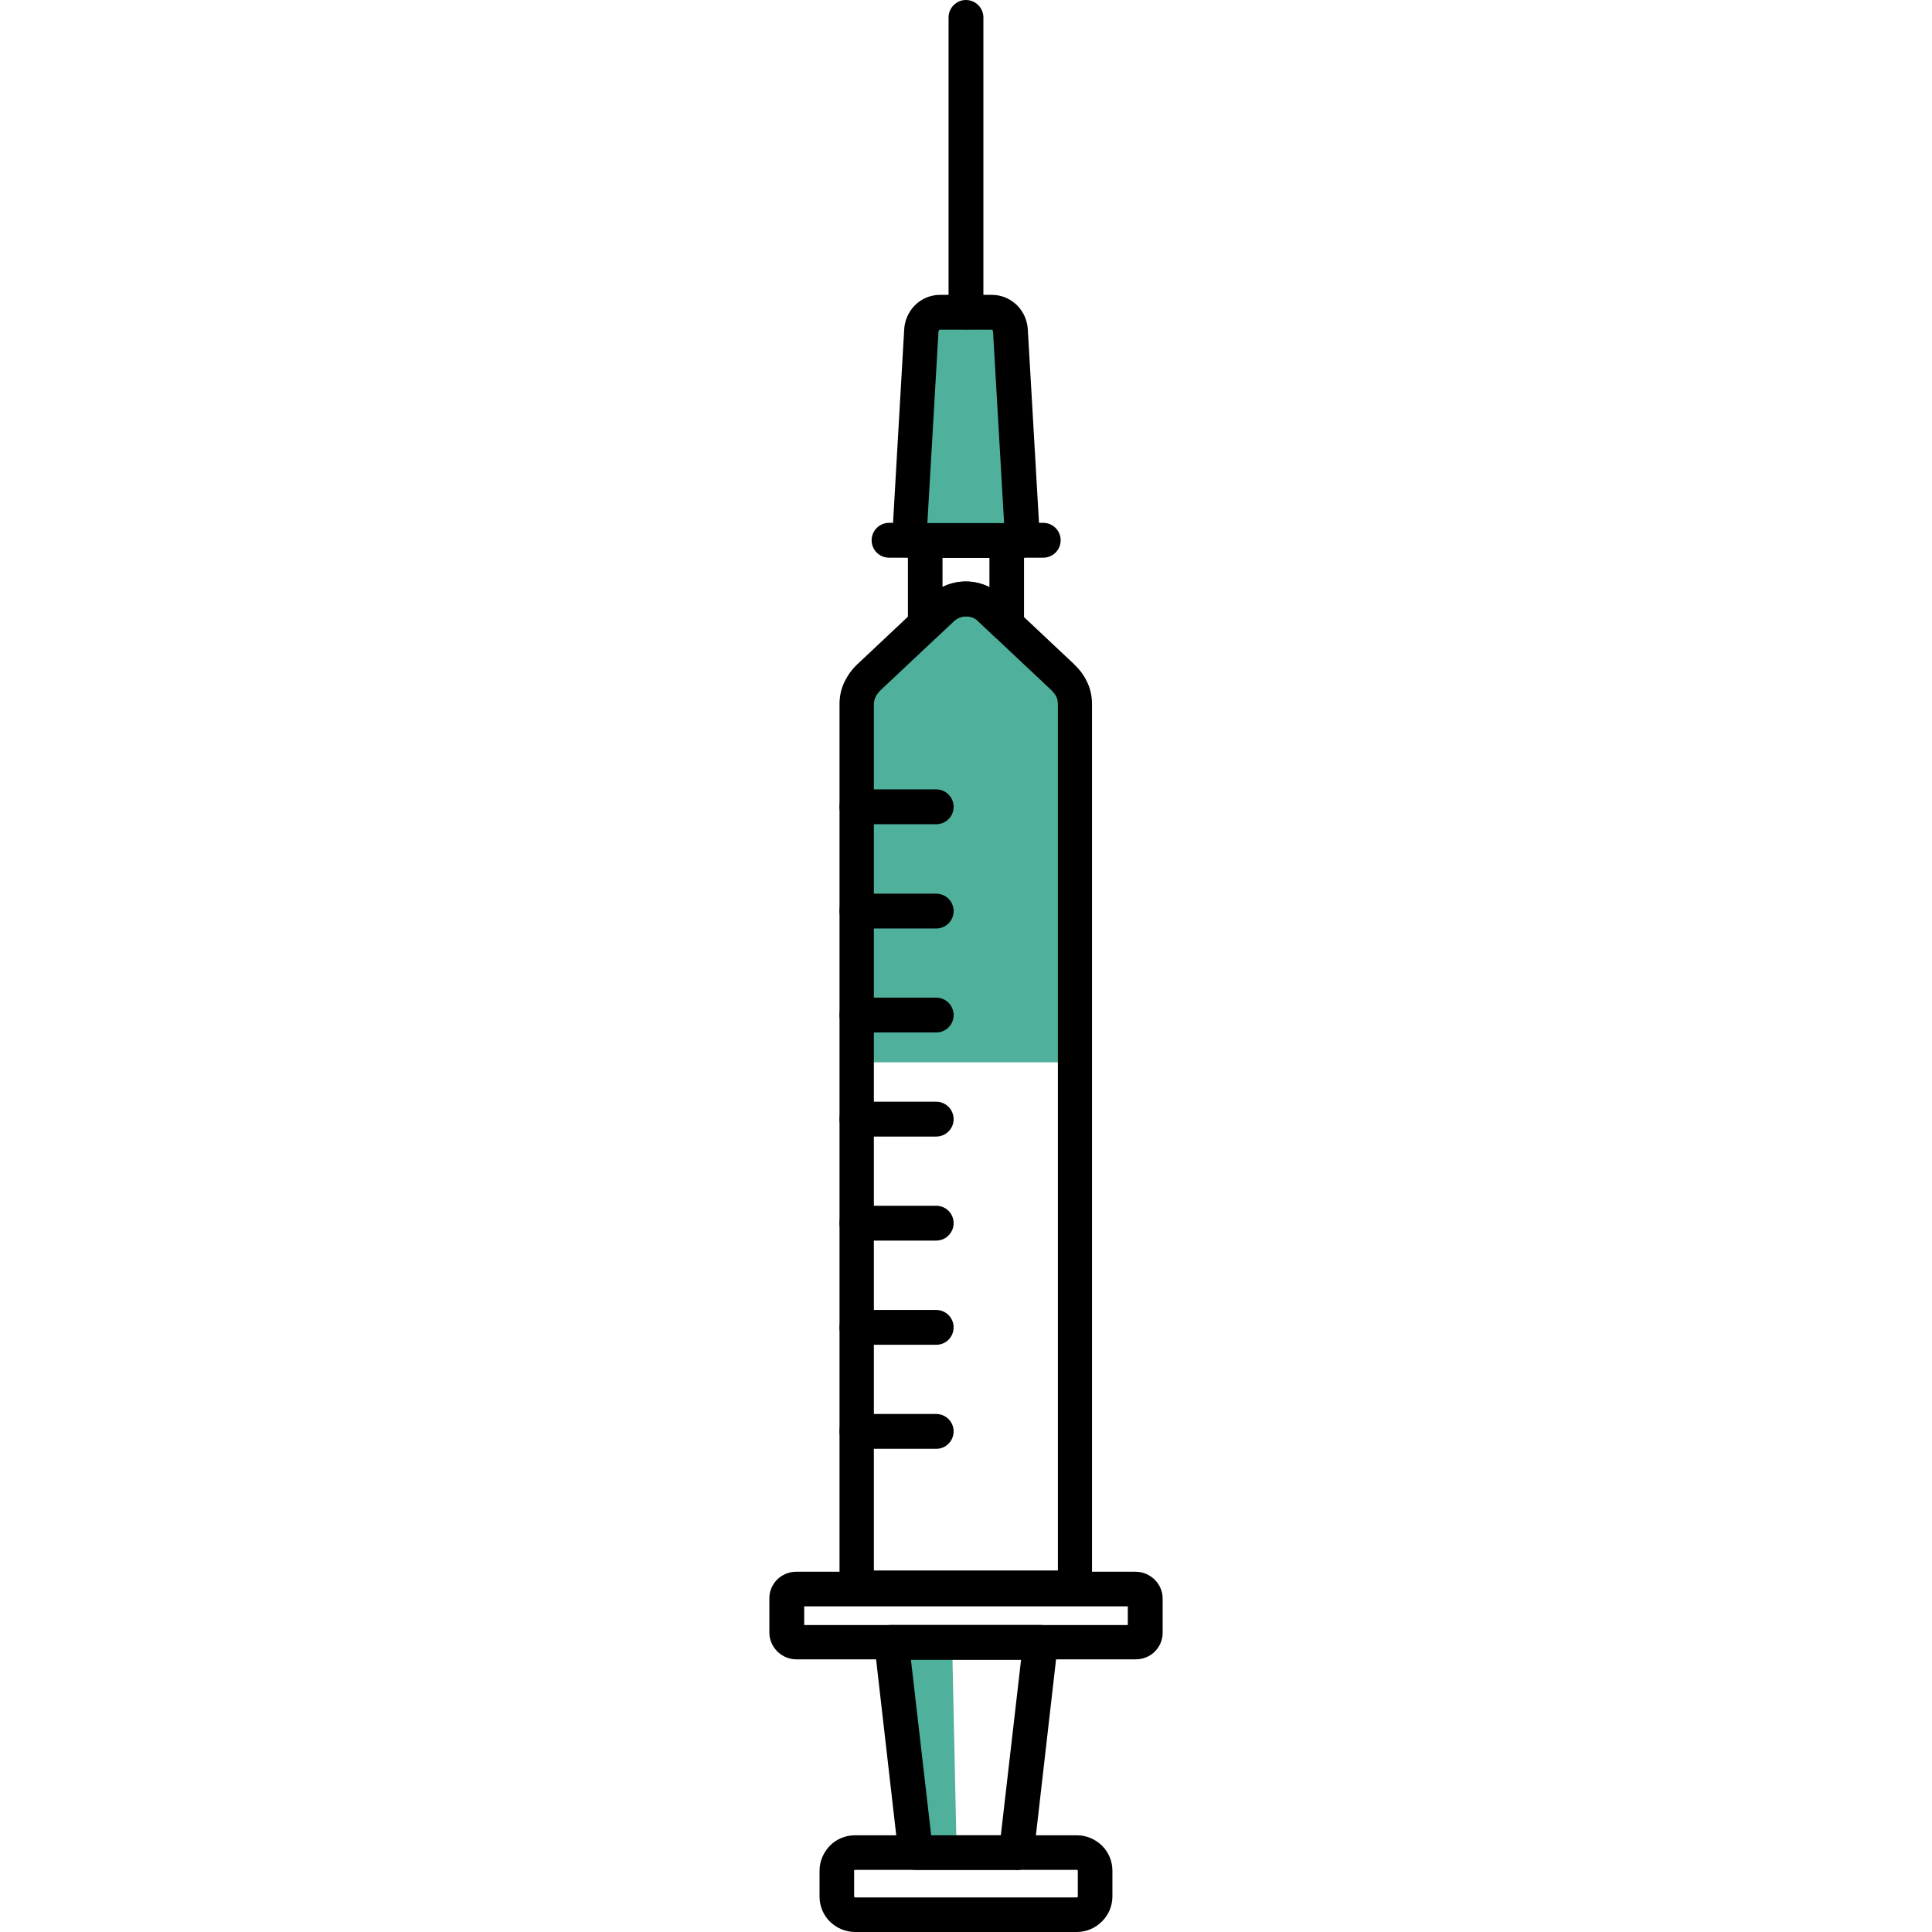
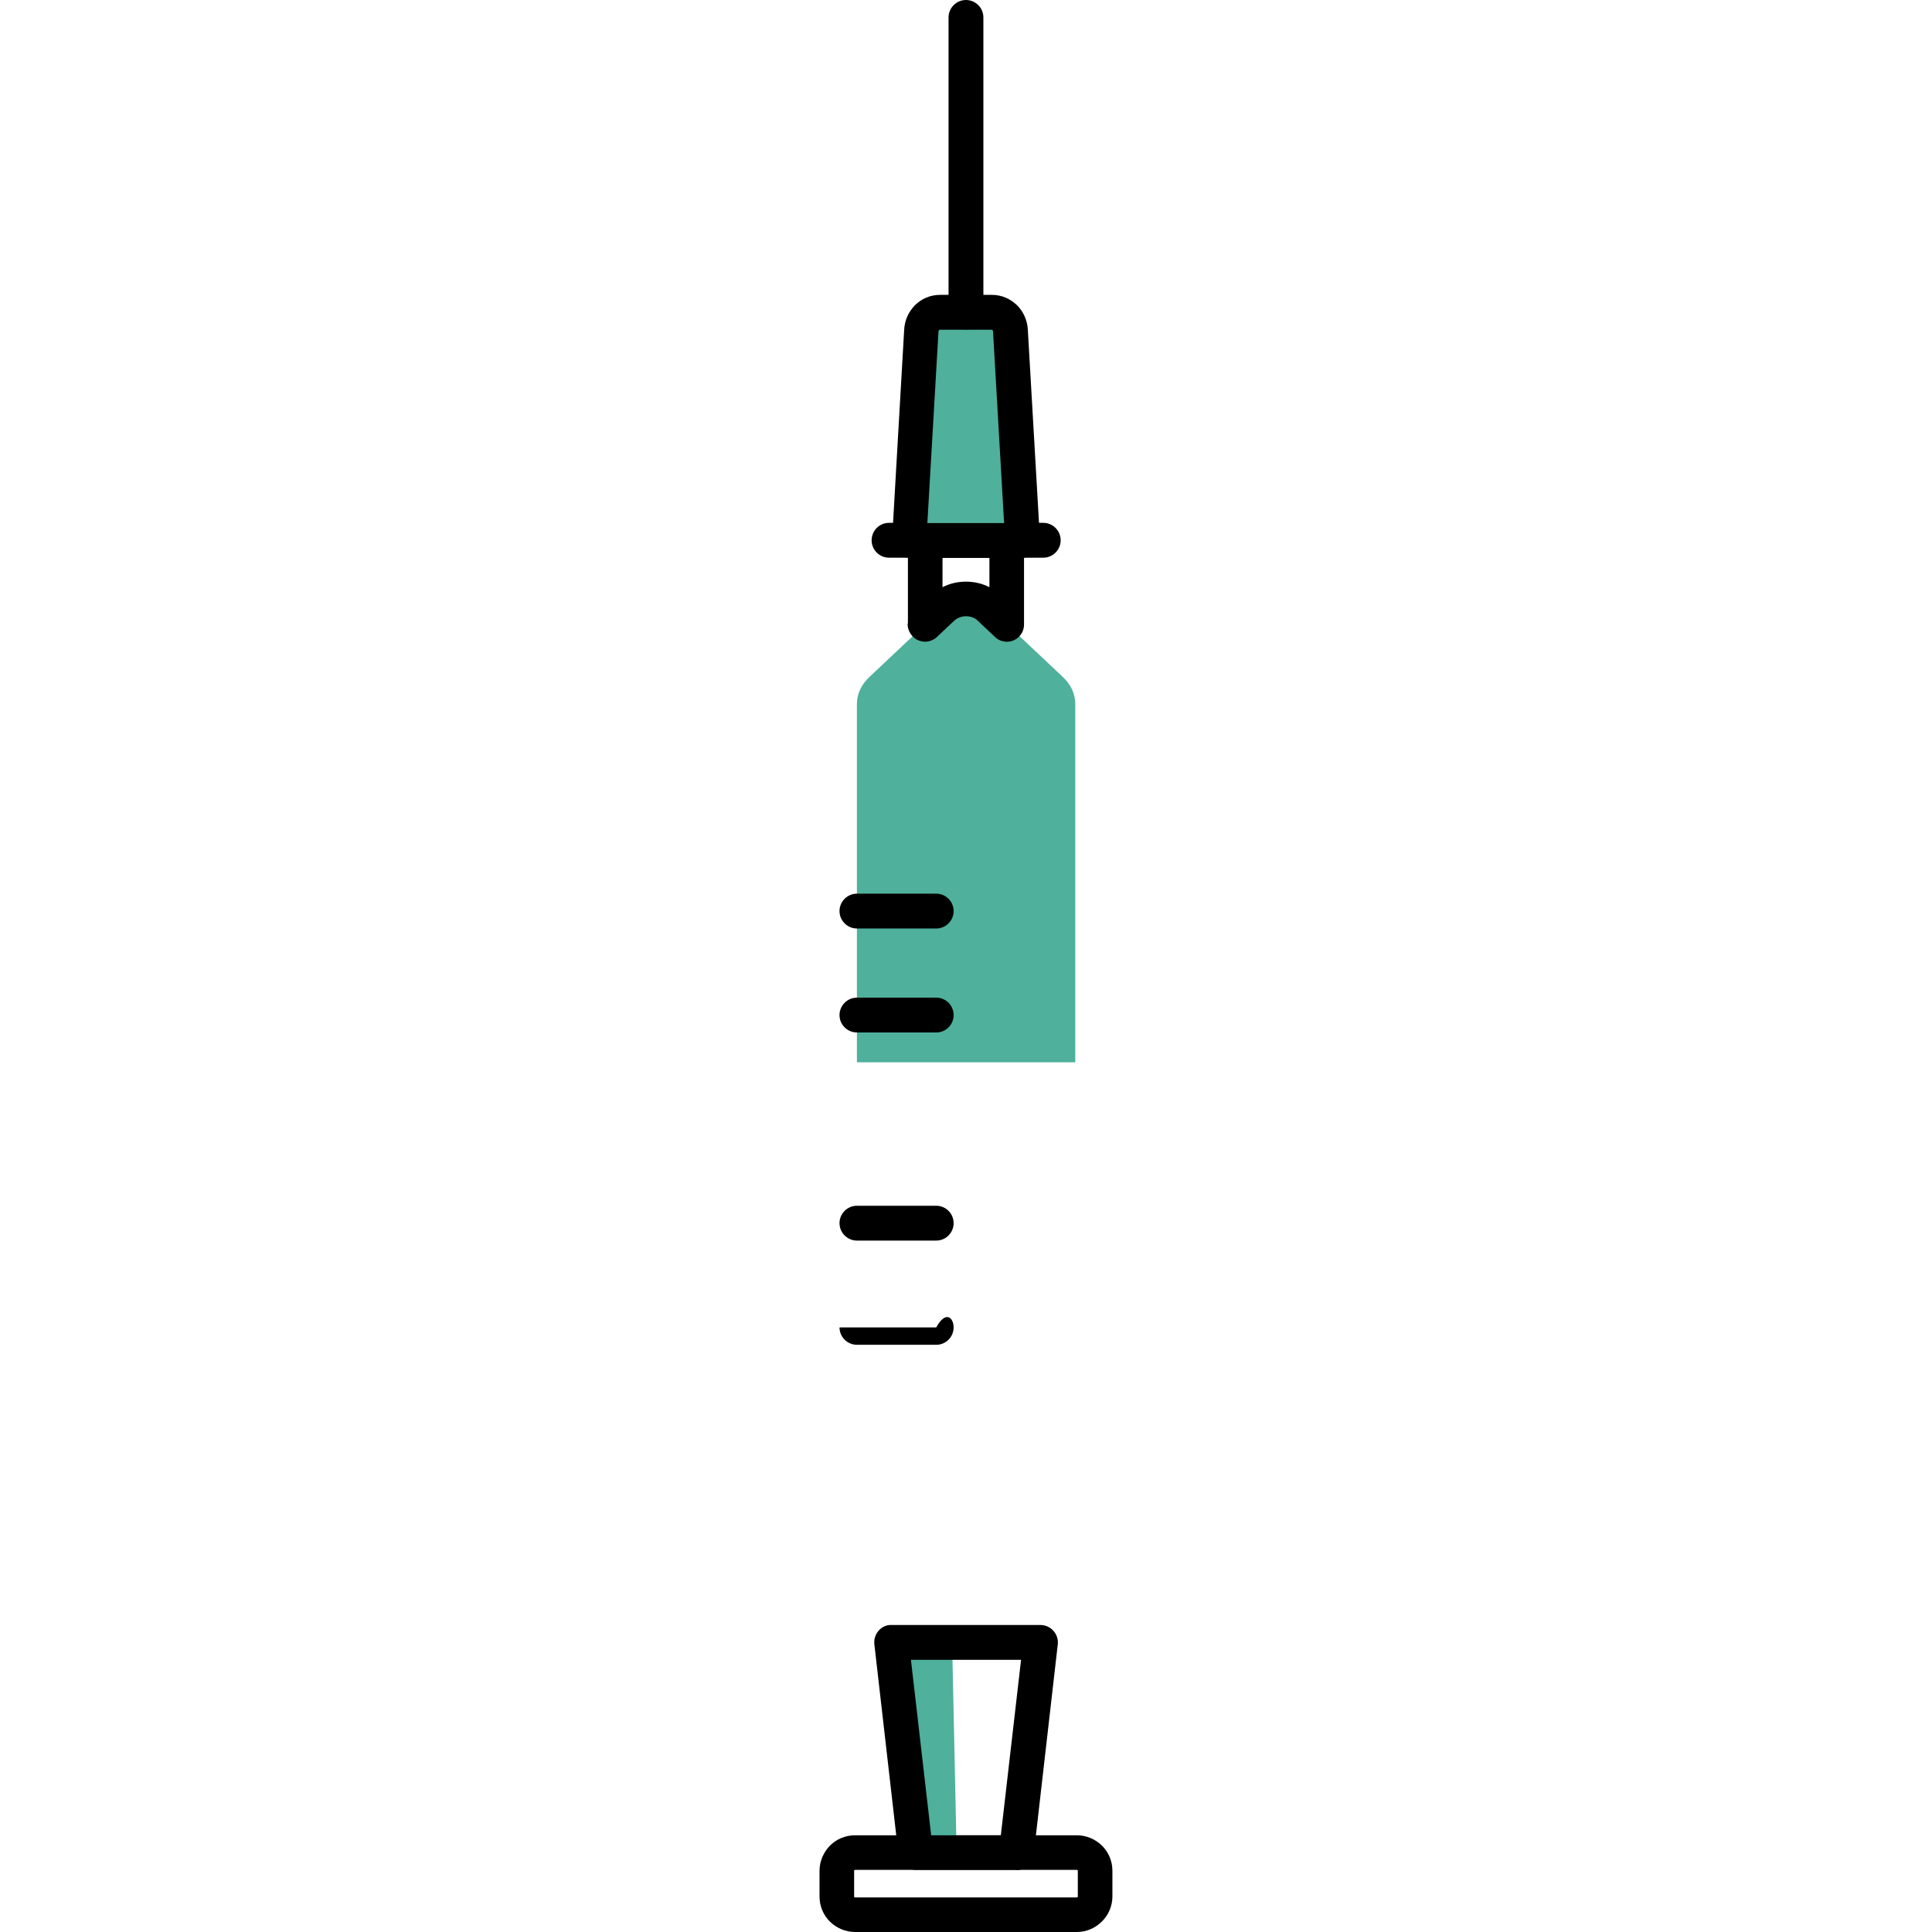
<svg xmlns="http://www.w3.org/2000/svg" width="32" height="32" viewBox="0 0 32 32" fill="none">
  <path fill-rule="evenodd" clip-rule="evenodd" d="M17.81 17.595H14.193V11.666C14.193 11.482 14.273 11.331 14.407 11.206L15.615 10.069C15.828 9.868 16.175 9.868 16.389 10.069L17.597 11.206C17.731 11.331 17.81 11.482 17.81 11.666V17.595Z" fill="#4FB09C" />
  <path d="M17.835 30.971H14.164C14.16 30.971 14.155 30.971 14.151 30.976C14.147 30.98 14.147 30.984 14.147 30.988V31.41C14.147 31.415 14.147 31.419 14.151 31.423C14.155 31.427 14.16 31.427 14.164 31.427H17.835C17.839 31.427 17.843 31.427 17.848 31.423C17.852 31.419 17.852 31.419 17.852 31.41V30.988C17.852 30.984 17.852 30.98 17.848 30.976C17.843 30.971 17.839 30.971 17.835 30.971ZM14.164 30.398H17.835C17.998 30.398 18.145 30.465 18.253 30.57C18.362 30.679 18.425 30.825 18.425 30.988V31.41C18.425 31.573 18.358 31.72 18.253 31.824C18.145 31.933 17.998 32 17.835 32H14.164C14.001 32 13.854 31.933 13.746 31.828C13.637 31.72 13.574 31.573 13.574 31.41V30.988C13.574 30.825 13.641 30.679 13.746 30.57C13.854 30.461 14.001 30.398 14.164 30.398Z" fill="black" />
  <path d="M15.038 10.328V8.948C15.038 8.79 15.167 8.664 15.322 8.664H16.673C16.832 8.664 16.961 8.794 16.961 8.953V8.978V10.345C16.961 10.504 16.832 10.629 16.677 10.629C16.602 10.629 16.53 10.6 16.48 10.55L16.192 10.278C16.142 10.228 16.071 10.207 15.999 10.207C15.928 10.207 15.861 10.232 15.807 10.278L15.519 10.55C15.402 10.659 15.222 10.654 15.113 10.537C15.059 10.479 15.029 10.399 15.034 10.324L15.038 10.328ZM15.611 9.237V9.726C15.732 9.663 15.866 9.634 15.999 9.634C16.133 9.634 16.267 9.663 16.388 9.726V9.237H15.611Z" fill="black" />
  <path d="M17.28 8.66C17.439 8.66 17.568 8.79 17.568 8.949C17.568 9.108 17.439 9.237 17.28 9.237H14.725C14.566 9.237 14.437 9.108 14.437 8.949C14.437 8.79 14.566 8.66 14.725 8.66H17.28Z" fill="black" />
  <path fill-rule="evenodd" clip-rule="evenodd" d="M16.937 8.948H15.063L15.264 5.473C15.273 5.306 15.402 5.168 15.569 5.168H16.431C16.598 5.168 16.728 5.306 16.736 5.473L16.937 8.948Z" fill="#4FB09C" />
  <path d="M16.937 9.237H15.063C14.905 9.237 14.775 9.107 14.775 8.948L14.976 5.461C14.984 5.302 15.051 5.16 15.155 5.055C15.26 4.951 15.406 4.884 15.569 4.884H16.431C16.594 4.884 16.736 4.951 16.845 5.055C16.949 5.16 17.016 5.302 17.024 5.461L17.225 8.936C17.234 9.094 17.112 9.228 16.953 9.237H16.937ZM15.369 8.664H16.631L16.448 5.494C16.448 5.482 16.443 5.469 16.435 5.465C16.435 5.465 16.431 5.461 16.427 5.461H15.565C15.561 5.461 15.561 5.461 15.557 5.465C15.549 5.473 15.544 5.482 15.544 5.494L15.36 8.664H15.369Z" fill="black" />
  <path d="M16.288 5.168C16.288 5.327 16.158 5.457 15.999 5.457C15.841 5.457 15.711 5.327 15.711 5.168V0.289C15.711 0.13 15.841 0 15.999 0C16.158 0 16.288 0.13 16.288 0.289V5.168Z" fill="black" />
-   <path d="M18.68 26.606H13.32V26.916H18.68V26.606ZM13.186 26.033H18.81C18.931 26.033 19.044 26.083 19.128 26.167C19.207 26.247 19.257 26.355 19.257 26.476V27.045C19.257 27.166 19.207 27.275 19.128 27.355C19.048 27.434 18.935 27.484 18.814 27.484H13.19C13.069 27.484 12.96 27.434 12.881 27.359L12.872 27.35C12.793 27.271 12.743 27.158 12.743 27.041V26.472C12.743 26.351 12.793 26.242 12.872 26.163C12.952 26.083 13.065 26.033 13.186 26.033Z" fill="black" />
  <path fill-rule="evenodd" clip-rule="evenodd" d="M15.845 30.683H15.168L14.767 27.204H15.77L15.845 30.683Z" fill="#4FB09C" />
-   <path d="M14.194 13.652C14.035 13.652 13.905 13.523 13.905 13.364C13.905 13.205 14.035 13.075 14.194 13.075H15.507C15.666 13.075 15.795 13.205 15.795 13.364C15.795 13.523 15.666 13.652 15.507 13.652H14.194Z" fill="black" />
  <path d="M14.194 15.379C14.035 15.379 13.905 15.249 13.905 15.09C13.905 14.931 14.035 14.802 14.194 14.802H15.507C15.666 14.802 15.795 14.931 15.795 15.09C15.795 15.249 15.666 15.379 15.507 15.379H14.194Z" fill="black" />
  <path d="M14.194 17.101C14.035 17.101 13.905 16.972 13.905 16.813C13.905 16.654 14.035 16.524 14.194 16.524H15.507C15.666 16.524 15.795 16.654 15.795 16.813C15.795 16.972 15.666 17.101 15.507 17.101H14.194Z" fill="black" />
-   <path d="M14.194 18.825C14.035 18.825 13.905 18.695 13.905 18.537C13.905 18.378 14.035 18.248 14.194 18.248H15.507C15.666 18.248 15.795 18.378 15.795 18.537C15.795 18.695 15.666 18.825 15.507 18.825H14.194Z" fill="black" />
  <path d="M14.194 20.548C14.035 20.548 13.905 20.418 13.905 20.259C13.905 20.1 14.035 19.971 14.194 19.971H15.507C15.666 19.971 15.795 20.1 15.795 20.259C15.795 20.418 15.666 20.548 15.507 20.548H14.194Z" fill="black" />
-   <path d="M14.194 22.274C14.035 22.274 13.905 22.145 13.905 21.986C13.905 21.827 14.035 21.697 14.194 21.697H15.507C15.666 21.697 15.795 21.827 15.795 21.986C15.795 22.145 15.666 22.274 15.507 22.274H14.194Z" fill="black" />
-   <path d="M14.194 23.997C14.035 23.997 13.905 23.867 13.905 23.708C13.905 23.549 14.035 23.42 14.194 23.42H15.507C15.666 23.42 15.795 23.549 15.795 23.708C15.795 23.867 15.666 23.997 15.507 23.997H14.194Z" fill="black" />
-   <path d="M17.811 26.585H14.194C14.035 26.585 13.905 26.456 13.905 26.297V11.662C13.905 11.528 13.934 11.403 13.989 11.29C14.043 11.181 14.114 11.081 14.206 10.997L15.415 9.86C15.578 9.705 15.787 9.63 15.996 9.63C16.205 9.63 16.414 9.705 16.577 9.86L17.786 10.997C17.878 11.085 17.953 11.181 18.003 11.29L18.011 11.307C18.062 11.415 18.087 11.537 18.087 11.662V26.297C18.087 26.456 17.957 26.585 17.798 26.585H17.811ZM14.478 26.012H17.522V11.666C17.522 11.624 17.514 11.583 17.501 11.549L17.497 11.541C17.476 11.499 17.443 11.457 17.401 11.419L16.192 10.282C16.142 10.232 16.071 10.211 16 10.211C15.929 10.211 15.862 10.236 15.808 10.282L14.599 11.419C14.558 11.457 14.524 11.499 14.503 11.541C14.486 11.578 14.474 11.62 14.474 11.666V26.012H14.478Z" fill="black" />
+   <path d="M14.194 22.274C14.035 22.274 13.905 22.145 13.905 21.986H15.507C15.666 21.697 15.795 21.827 15.795 21.986C15.795 22.145 15.666 22.274 15.507 22.274H14.194Z" fill="black" />
  <path d="M16.836 30.971H15.168C15.013 30.971 14.892 30.85 14.879 30.699L14.482 27.233C14.465 27.074 14.578 26.932 14.733 26.915H14.766H17.233C17.392 26.915 17.522 27.045 17.522 27.204C17.522 27.22 17.522 27.237 17.518 27.254L17.121 30.72C17.104 30.866 16.978 30.975 16.836 30.975V30.971ZM15.423 30.398H16.577L16.912 27.492H15.088L15.423 30.398Z" fill="black" />
</svg>